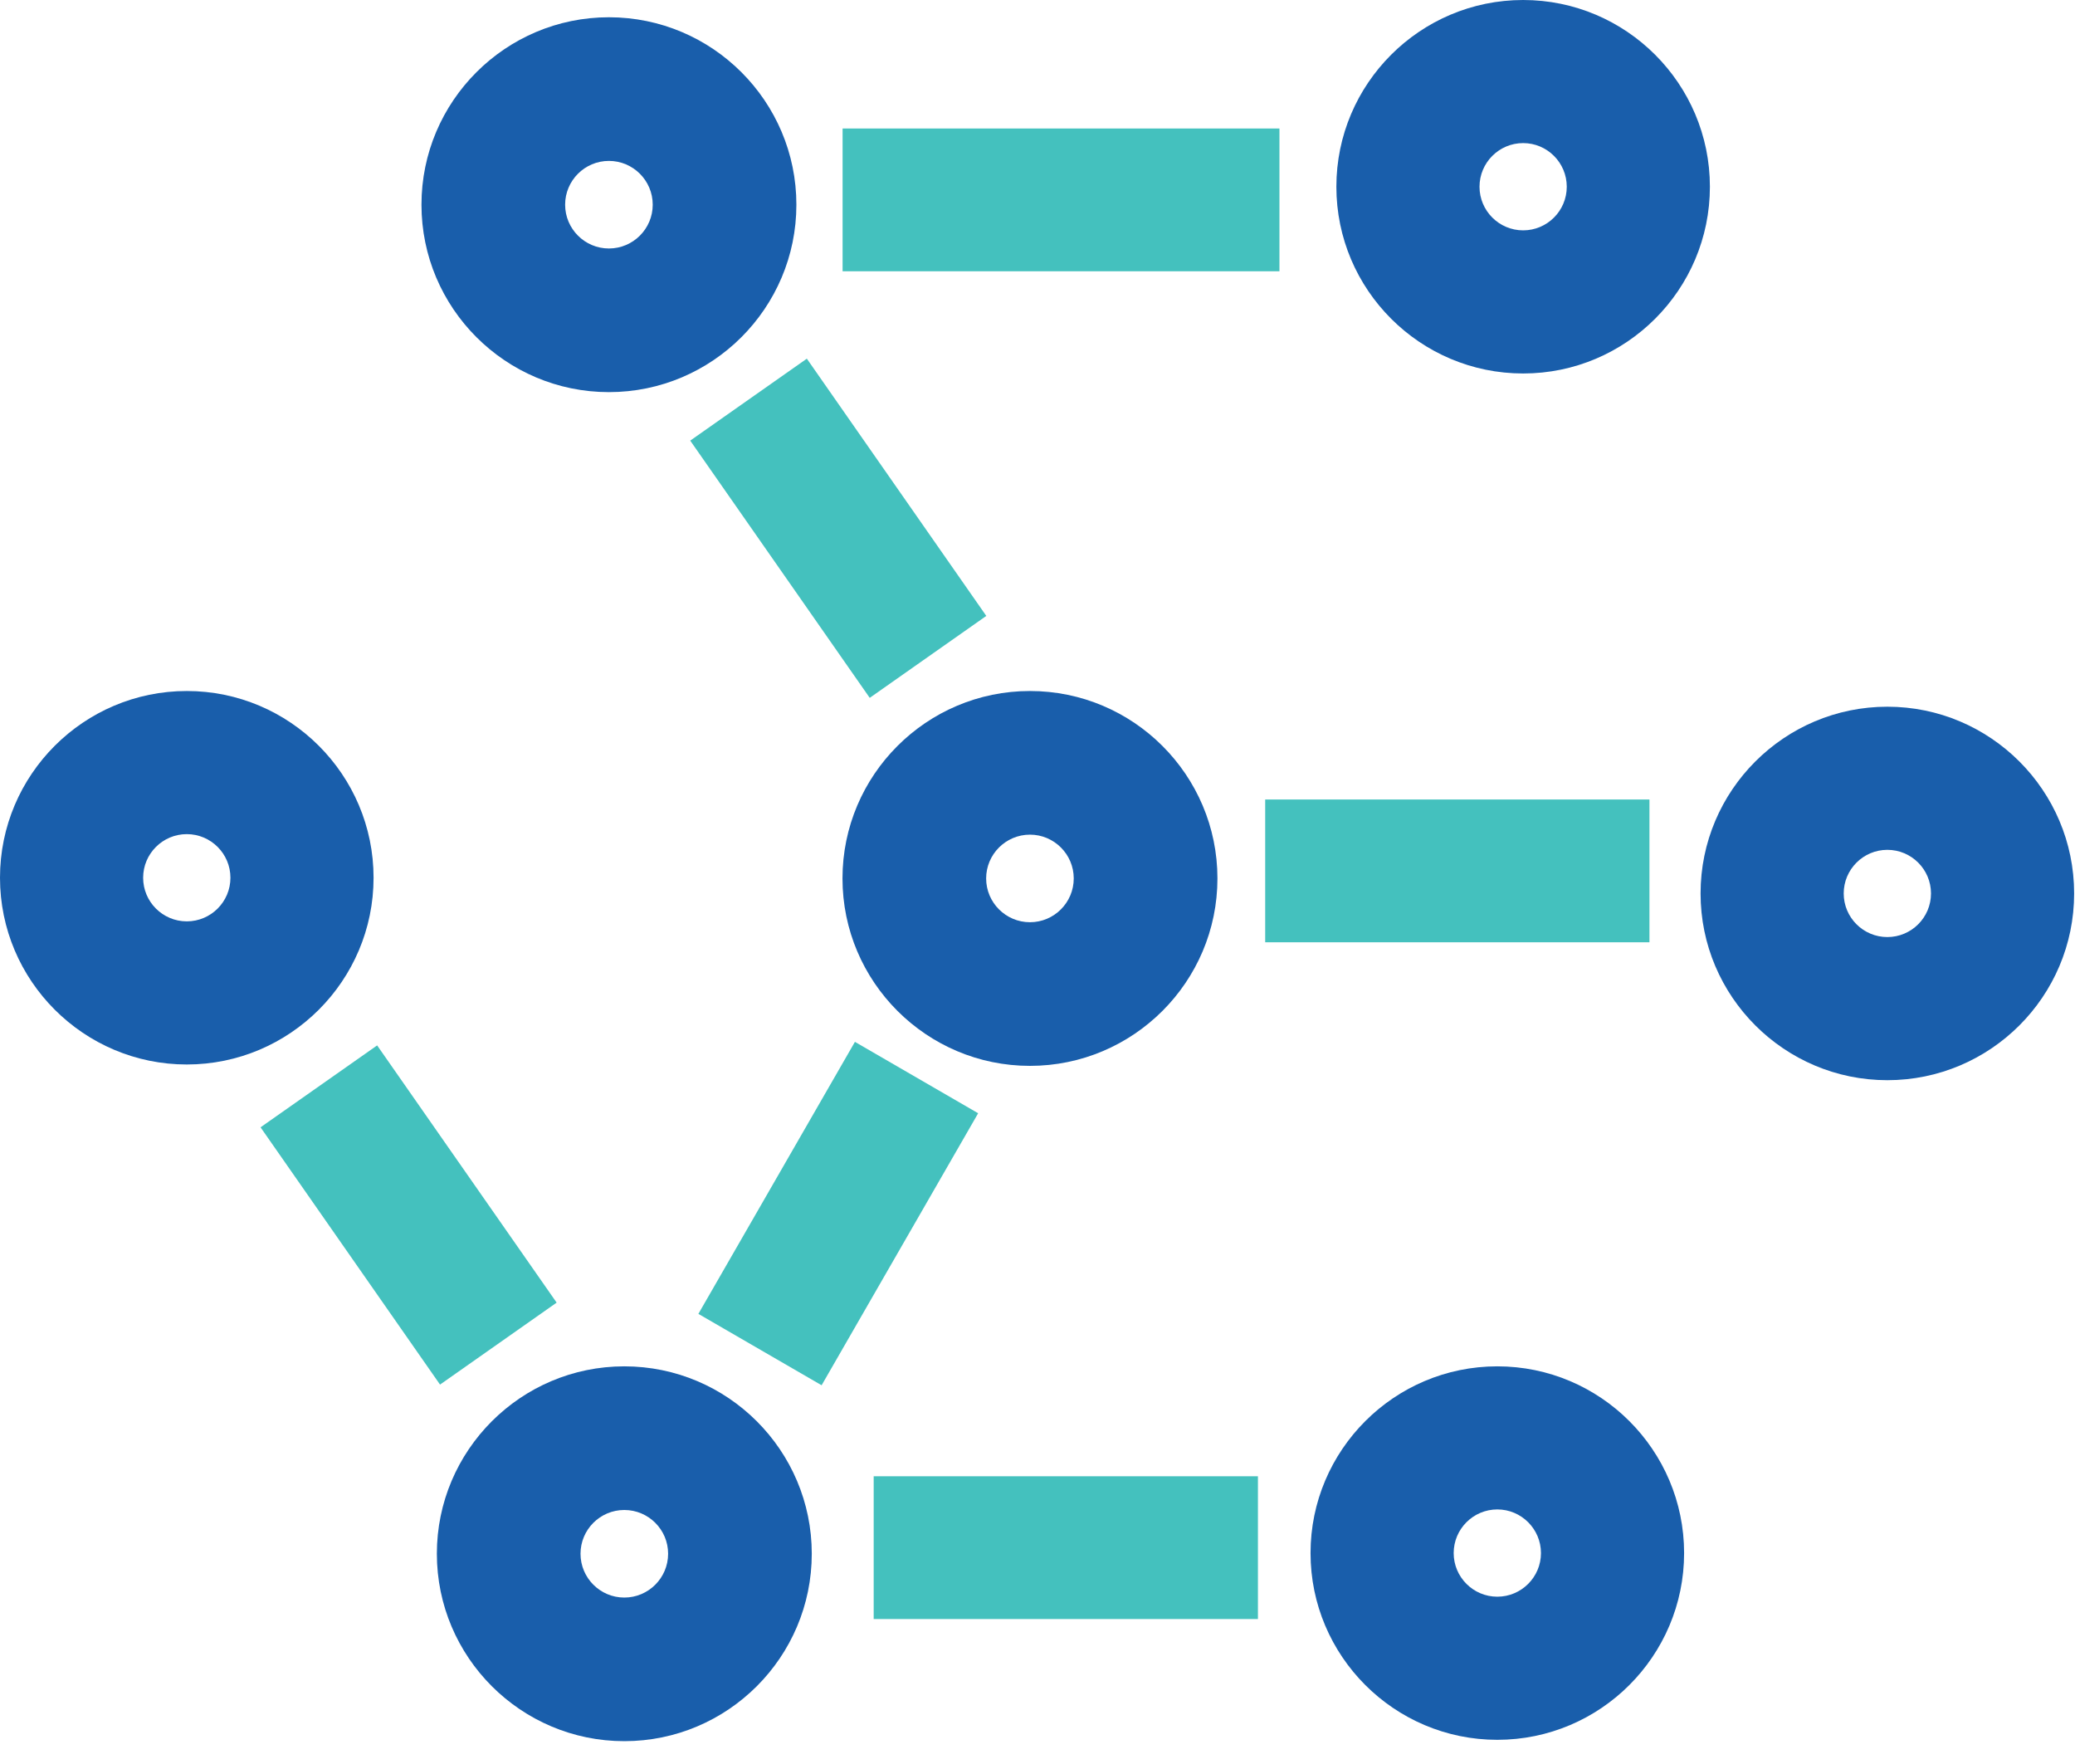
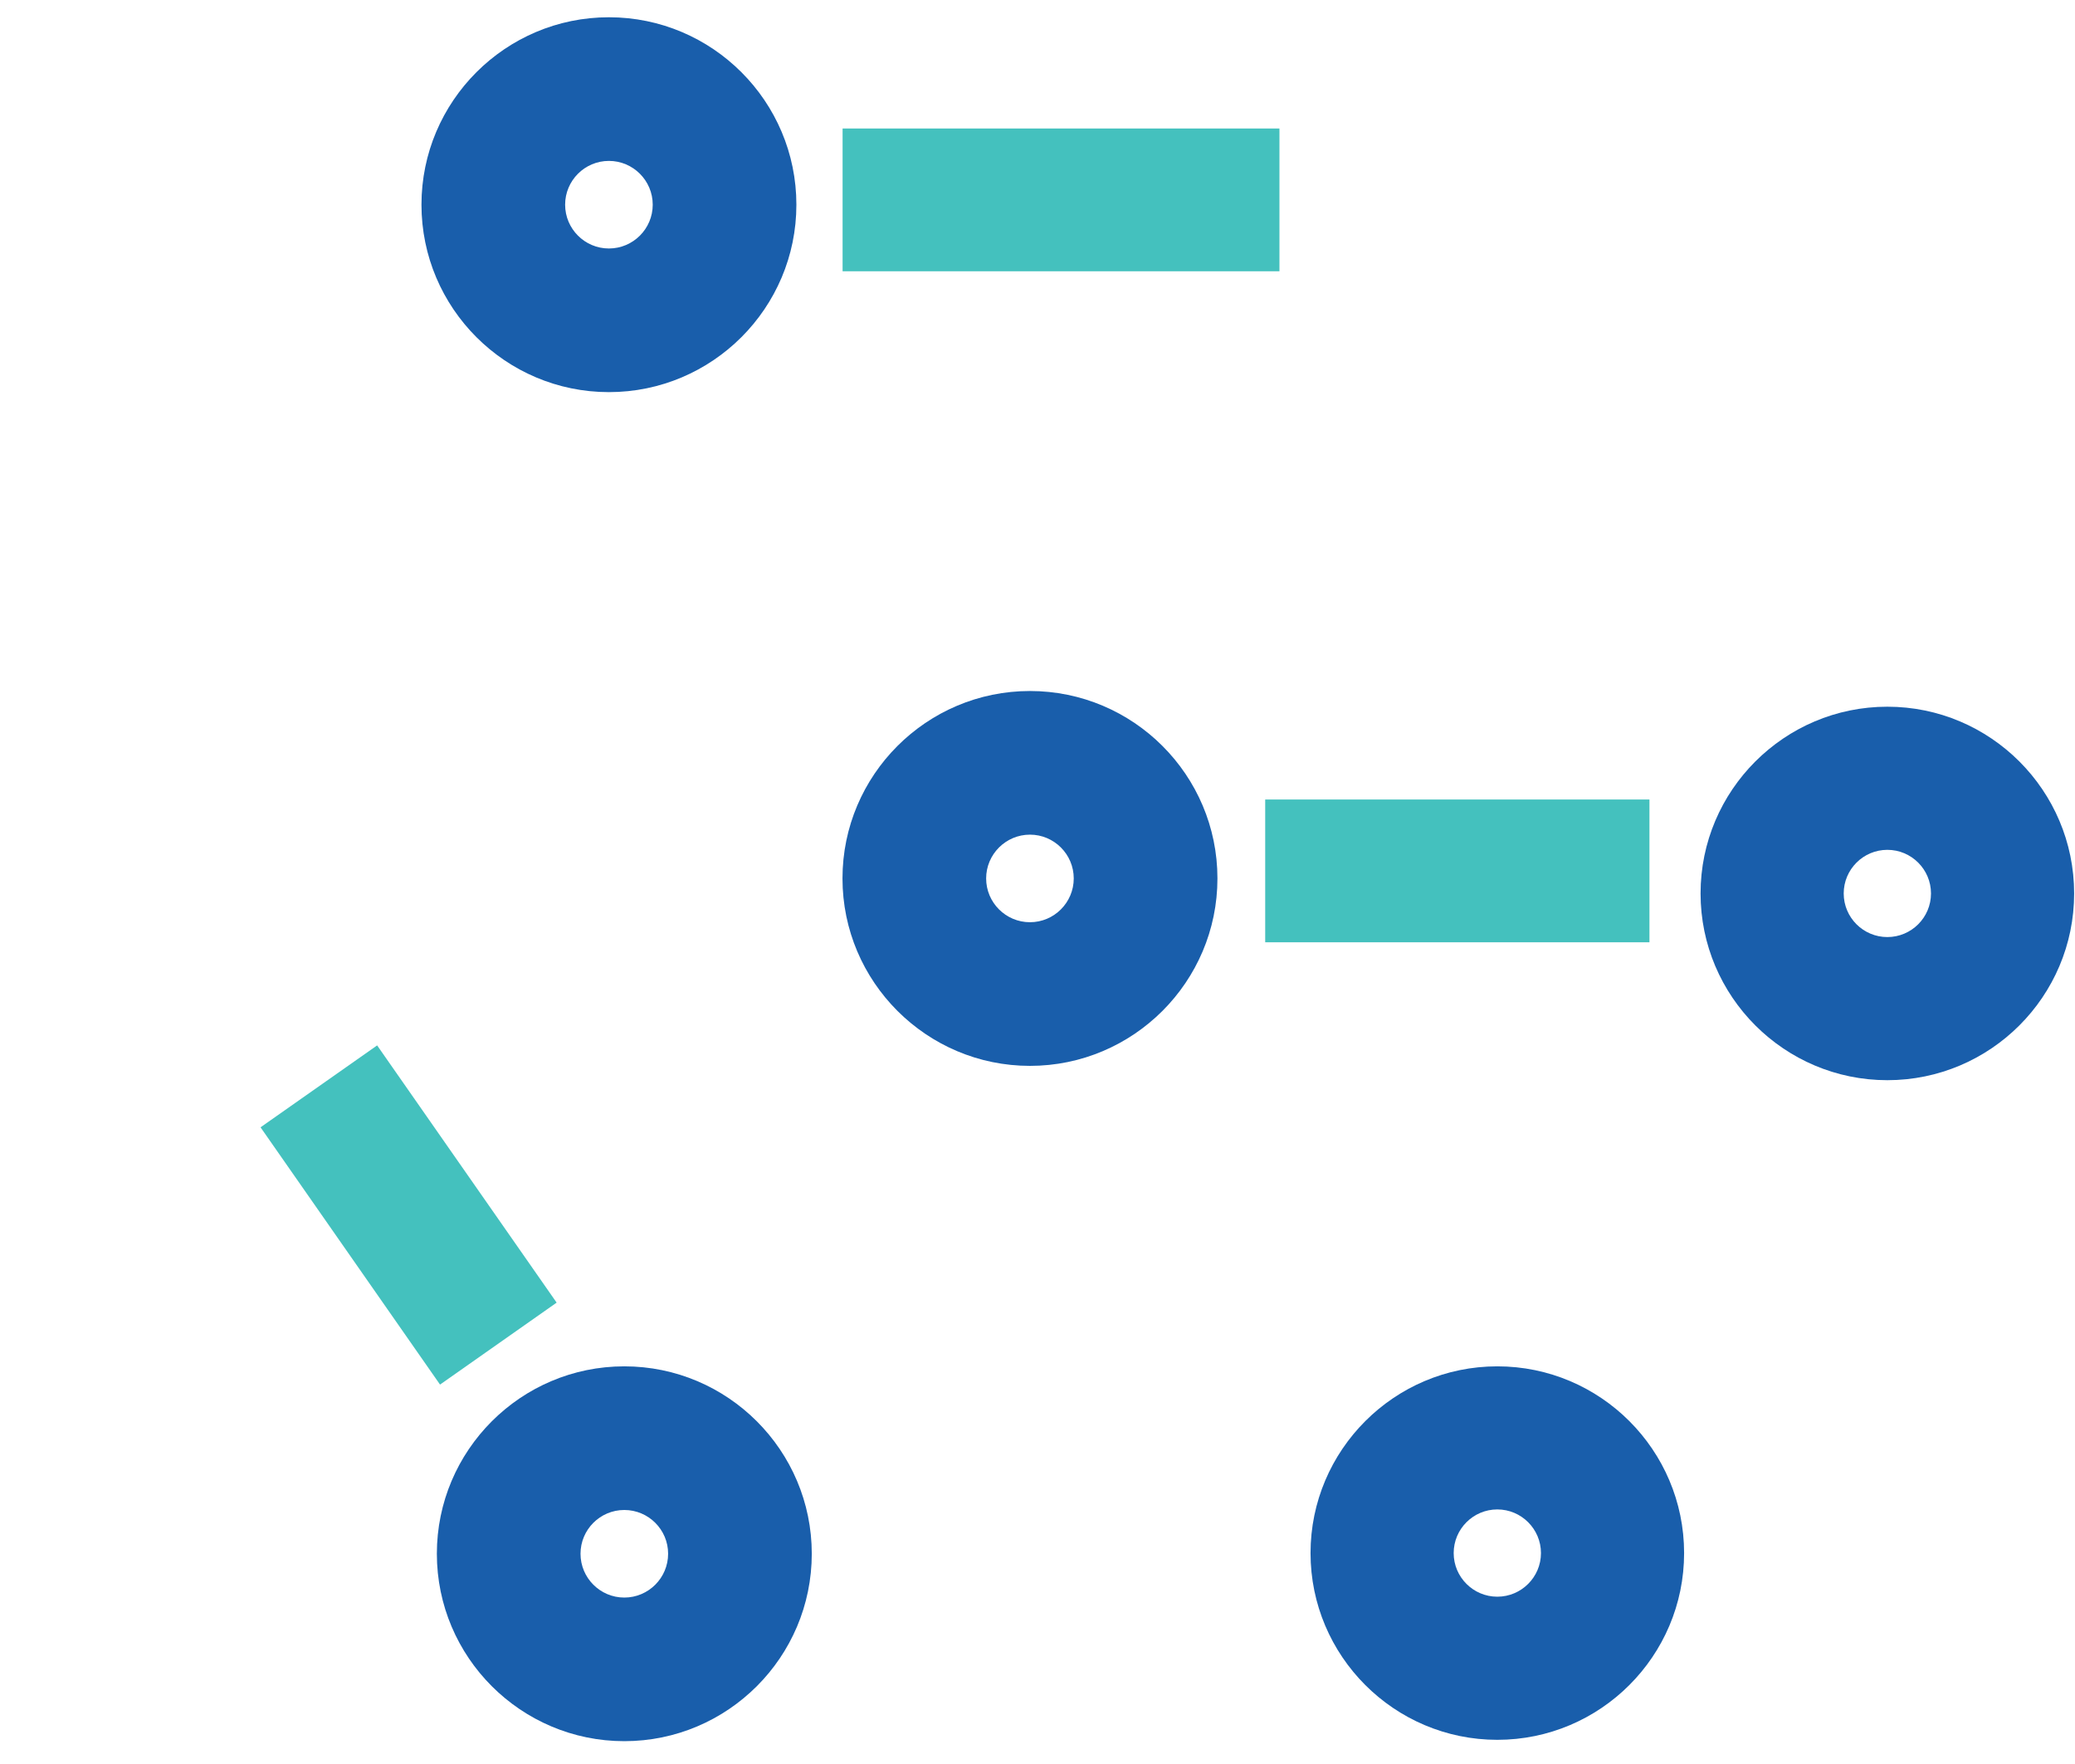
<svg xmlns="http://www.w3.org/2000/svg" width="60px" height="51px" viewBox="0 0 60 51" version="1.1">
  <title>data decentralisation_icon</title>
  <desc>Created with Sketch.</desc>
  <g id="Symbols" stroke="none" stroke-width="1" fill="none" fill-rule="evenodd">
    <g id="iconns/general/decentralisation" transform="translate(-10, -15)" fill-rule="nonzero">
      <g id="data-decentralisation_icon" transform="translate(10, 15)">
        <path d="M29.782,24.131 C29.084,24.131 28.515,24.699 28.515,25.397 C28.515,26.095 29.084,26.663 29.782,26.663 C30.48,26.663 31.048,26.095 31.048,25.397 C31.048,24.699 30.48,24.131 29.782,24.131 M29.782,30.816 C26.793,30.816 24.361,28.385 24.361,25.397 C24.361,22.409 26.793,19.978 29.782,19.978 C32.771,19.978 35.203,22.409 35.203,25.397 C35.203,28.385 32.771,30.816 29.782,30.816" id="Fill-1" fill="#195EAB" style="mix-blend-mode: multiply;" />
        <path d="M18.052,43.656 C17.354,43.656 16.786,44.223 16.786,44.921 C16.786,45.62 17.354,46.188 18.052,46.188 C18.751,46.188 19.319,45.62 19.319,44.921 C19.319,44.223 18.751,43.656 18.052,43.656 M18.052,50.34 C15.063,50.34 12.632,47.909 12.632,44.921 C12.632,41.934 15.063,39.503 18.052,39.503 C21.042,39.503 23.473,41.934 23.473,44.921 C23.473,47.909 21.042,50.34 18.052,50.34" id="Fill-1-Copy-3" fill="#195EAB" style="mix-blend-mode: multiply;" />
        <path d="M17.607,4.652 C16.909,4.652 16.341,5.22 16.341,5.918 C16.341,6.616 16.909,7.184 17.607,7.184 C18.306,7.184 18.874,6.616 18.874,5.918 C18.874,5.22 18.306,4.652 17.607,4.652 M17.607,11.337 C14.618,11.337 12.187,8.906 12.187,5.918 C12.187,2.93 14.618,0.499 17.607,0.499 C20.597,0.499 23.028,2.93 23.028,5.918 C23.028,8.906 20.597,11.337 17.607,11.337" id="Fill-1-Copy-2" fill="#195EAB" style="mix-blend-mode: multiply;" />
-         <path d="M5.401,24.116 C4.705,24.116 4.139,24.682 4.139,25.377 C4.139,26.073 4.705,26.638 5.401,26.638 C6.097,26.638 6.663,26.073 6.663,25.377 C6.663,24.682 6.097,24.116 5.401,24.116 M5.401,30.776 C2.423,30.776 0,28.354 0,25.377 C0,22.4 2.423,19.978 5.401,19.978 C8.379,19.978 10.802,22.4 10.802,25.377 C10.802,28.354 8.379,30.776 5.401,30.776" id="Fill-13-Copy-2" fill="#195EAB" style="mix-blend-mode: multiply;" />
-         <polygon id="Rectangle-Copy-6" fill="#44C1BE" style="mix-blend-mode: multiply;" transform="translate(24.239, 15.273) rotate(55) translate(-24.239, -15.273) " points="19.701 13.205 28.77 13.22 28.777 17.34 19.708 17.326" />
        <polygon id="Rectangle-Copy-6" fill="#44C1BE" style="mix-blend-mode: multiply;" transform="translate(11.815, 35.127) rotate(55) translate(-11.815, -35.127) " points="7.277 33.06 16.346 33.074 16.353 37.195 7.283 37.18" />
-         <polygon id="Rectangle-Copy-6" fill="#44C1BE" style="mix-blend-mode: multiply;" transform="translate(24.239, 35.086) scale(-1, 1) rotate(60) translate(-24.239, -35.086) " points="19.699 33.021 28.773 33.033 28.779 37.151 19.705 37.139" />
        <rect id="Rectangle-Copy-8" fill="#44C1BE" style="mix-blend-mode: multiply;" x="24.364" y="3.715" width="12.632" height="4.128" />
        <rect id="Rectangle-Copy-9" fill="#44C1BE" style="mix-blend-mode: multiply;" x="36.584" y="23.115" width="11.111" height="4.128" />
-         <rect id="Rectangle-Copy-10" fill="#44C1BE" style="mix-blend-mode: multiply;" x="25.263" y="42.681" width="11.111" height="4.128" />
        <path d="M43.296,43.64 C42.6,43.64 42.034,44.206 42.034,44.902 C42.034,45.597 42.6,46.163 43.296,46.163 C43.991,46.163 44.558,45.597 44.558,44.902 C44.558,44.206 43.991,43.64 43.296,43.64 M43.296,50.301 C40.318,50.301 37.895,47.879 37.895,44.902 C37.895,41.925 40.318,39.503 43.296,39.503 C46.274,39.503 48.697,41.925 48.697,44.902 C48.697,47.879 46.274,50.301 43.296,50.301" id="Fill-13-Copy-3" fill="#195EAB" style="mix-blend-mode: multiply;" />
-         <path d="M44.043,4.137 C43.347,4.137 42.781,4.703 42.781,5.399 C42.781,6.094 43.347,6.66 44.043,6.66 C44.738,6.66 45.304,6.094 45.304,5.399 C45.304,4.703 44.738,4.137 44.043,4.137 M44.043,10.798 C41.064,10.798 38.642,8.376 38.642,5.399 C38.642,2.422 41.064,-3.55271368e-15 44.043,-3.55271368e-15 C47.021,-3.55271368e-15 49.443,2.422 49.443,5.399 C49.443,8.376 47.021,10.798 44.043,10.798" id="Fill-13-Copy-4" fill="#195EAB" style="mix-blend-mode: multiply;" />
        <path d="M54.574,24.57 C53.878,24.57 53.312,25.136 53.312,25.831 C53.312,26.527 53.878,27.092 54.574,27.092 C55.27,27.092 55.836,26.527 55.836,25.831 C55.836,25.136 55.27,24.57 54.574,24.57 M54.574,31.23 C51.596,31.23 49.173,28.808 49.173,25.831 C49.173,22.854 51.596,20.432 54.574,20.432 C57.552,20.432 59.975,22.854 59.975,25.831 C59.975,28.808 57.552,31.23 54.574,31.23" id="Fill-13-Copy" fill="#195EAB" style="mix-blend-mode: multiply;" />
      </g>
    </g>
  </g>
</svg>